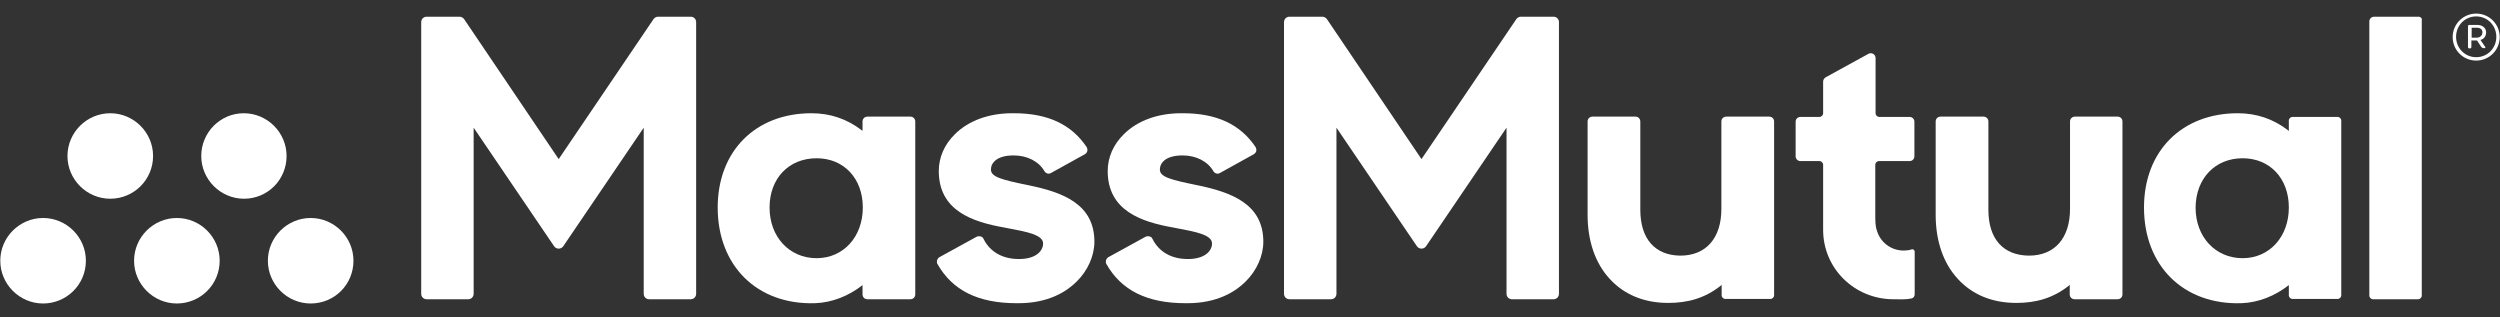
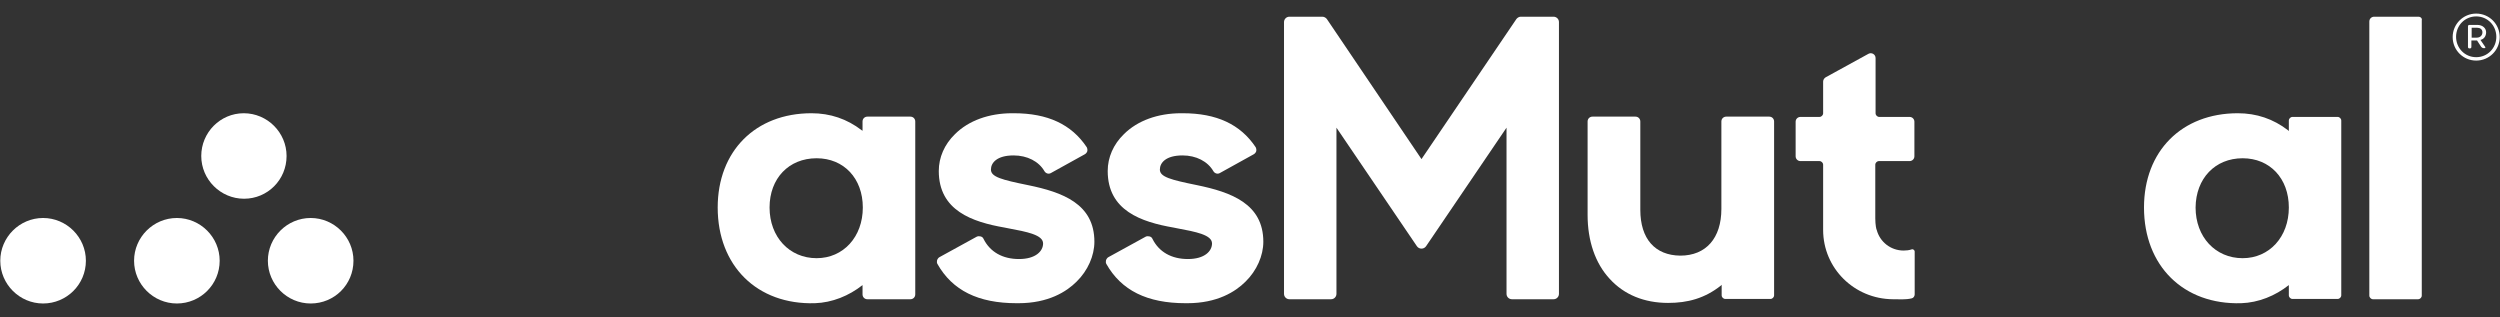
<svg xmlns="http://www.w3.org/2000/svg" width="205" height="26" viewBox="0 0 205 26" fill="none">
  <rect x="0" y="0" width="205" height="26" fill="#333333" stroke="none" />
  <path d="M84.301 15.182C82.14 14.741 81.257 14.509 81.257 13.905C81.257 13.348 81.745 12.745 83.116 12.745C84.232 12.745 85.185 13.232 85.649 14.045C85.766 14.23 85.998 14.3 86.184 14.184L88.95 12.652C89.043 12.605 89.136 12.489 89.159 12.396C89.182 12.28 89.159 12.164 89.113 12.071C87.858 10.191 85.905 9.286 83.139 9.286H83C81.094 9.286 79.42 9.889 78.305 11.004C77.445 11.839 76.98 12.907 76.98 14.021C76.98 17.271 79.722 18.2 82.395 18.664L82.628 18.711C84.255 19.012 85.533 19.268 85.533 19.964C85.533 20.591 84.929 21.241 83.558 21.241C82.21 21.241 81.187 20.661 80.652 19.593C80.606 19.477 80.513 19.407 80.397 19.384C80.304 19.361 80.187 19.361 80.094 19.407L77.05 21.079C76.957 21.125 76.887 21.218 76.841 21.334C76.817 21.45 76.817 21.543 76.864 21.636C78.096 23.818 80.211 24.863 83.372 24.863H83.511C85.975 24.863 87.462 23.911 88.276 23.098C89.206 22.193 89.74 20.962 89.74 19.825C89.74 16.714 87.137 15.762 84.301 15.182Z" fill="white" />
  <path d="M98.154 15.182C95.992 14.741 95.109 14.509 95.109 13.905C95.109 13.348 95.597 12.745 96.969 12.745C98.084 12.745 99.037 13.232 99.502 14.045C99.618 14.23 99.851 14.3 100.037 14.184L102.802 12.652C102.895 12.605 102.988 12.489 103.012 12.396C103.035 12.28 103.012 12.164 102.965 12.071C101.71 10.191 99.758 9.286 96.992 9.286H96.852C94.946 9.286 93.273 9.889 92.157 11.004C91.297 11.839 90.832 12.907 90.832 14.021C90.832 17.271 93.575 18.2 96.248 18.664L96.48 18.711C98.107 19.012 99.386 19.268 99.386 19.964C99.386 20.591 98.781 21.241 97.41 21.241C96.062 21.241 95.039 20.661 94.505 19.593C94.458 19.477 94.365 19.407 94.249 19.384C94.133 19.361 94.04 19.361 93.947 19.407L90.902 21.079C90.809 21.125 90.74 21.218 90.693 21.334C90.67 21.45 90.67 21.543 90.716 21.636C91.948 23.818 94.063 24.863 97.224 24.863H97.364C99.827 24.863 101.315 23.911 102.128 23.098C103.058 22.193 103.593 20.962 103.593 19.825C103.593 16.714 100.966 15.762 98.154 15.182Z" fill="white" />
  <path d="M153.773 17.898V13.511C153.773 13.348 153.913 13.209 154.076 13.209H156.586C156.795 13.209 156.981 13.046 156.981 12.814V9.982C156.981 9.773 156.818 9.588 156.586 9.588H154.099C153.936 9.588 153.797 9.448 153.797 9.286V4.759C153.797 4.457 153.471 4.271 153.216 4.411L149.706 6.338C149.59 6.407 149.497 6.546 149.497 6.686V9.286C149.497 9.448 149.357 9.588 149.195 9.588H147.637C147.428 9.588 147.242 9.75 147.242 9.982V12.814C147.242 13.023 147.405 13.209 147.637 13.209H149.195C149.357 13.209 149.497 13.348 149.497 13.511V18.85C149.497 22.007 152.053 24.514 155.214 24.538C155.749 24.538 156.26 24.584 156.748 24.468C156.888 24.445 157.004 24.305 157.004 24.143V20.637C157.004 20.498 156.865 20.405 156.748 20.452C156.539 20.521 156.33 20.545 156.098 20.545C155.028 20.545 154.145 19.825 153.89 18.85C153.866 18.85 153.773 18.455 153.773 17.898Z" fill="white" />
-   <path d="M163.048 17.202V9.959C163.048 9.75 162.885 9.564 162.653 9.564H159.12C158.911 9.564 158.725 9.727 158.725 9.959V17.62C158.725 19.755 159.352 21.589 160.538 22.866C161.723 24.166 163.373 24.839 165.326 24.839C166.929 24.839 168.324 24.468 169.649 23.423L169.718 23.354V24.143C169.718 24.352 169.881 24.538 170.113 24.538H173.646C173.856 24.538 174.041 24.375 174.041 24.143V9.959C174.041 9.75 173.879 9.564 173.646 9.564H170.137C169.928 9.564 169.742 9.727 169.742 9.959V17.132C169.742 19.523 168.487 20.962 166.371 20.962C164.256 20.939 163.048 19.593 163.048 17.202Z" fill="white" />
  <path d="M134.506 17.202V9.959C134.506 9.75 134.343 9.564 134.111 9.564H130.578C130.369 9.564 130.183 9.727 130.183 9.959V17.62C130.183 19.755 130.81 21.589 131.996 22.866C133.181 24.166 134.831 24.839 136.784 24.839C138.387 24.839 139.782 24.468 141.107 23.423L141.176 23.354V24.212C141.176 24.375 141.316 24.514 141.479 24.514H145.174C145.337 24.514 145.476 24.375 145.476 24.212V9.959C145.476 9.75 145.314 9.564 145.081 9.564H141.548C141.339 9.564 141.153 9.727 141.153 9.959V17.132C141.153 19.523 139.898 20.962 137.783 20.962C135.714 20.939 134.506 19.593 134.506 17.202Z" fill="white" />
  <path d="M198.306 1.37H194.68C194.471 1.37 194.285 1.532 194.285 1.764V24.236C194.285 24.398 194.425 24.538 194.587 24.538H198.283C198.446 24.538 198.585 24.398 198.585 24.236V1.671C198.632 1.509 198.492 1.37 198.306 1.37Z" fill="white" />
  <path d="M66.962 12.977C69.194 12.977 70.751 14.625 70.751 17.016C70.751 19.43 69.147 21.171 66.962 21.171C64.731 21.171 63.104 19.43 63.104 17.016C63.104 14.625 64.684 12.977 66.962 12.977ZM58.851 17.016C58.851 21.798 62.081 25.002 66.823 24.863C68.241 24.816 69.612 24.259 70.728 23.377V24.143C70.728 24.352 70.89 24.538 71.123 24.538H74.656C74.865 24.538 75.051 24.375 75.051 24.143V9.959C75.051 9.75 74.888 9.564 74.656 9.564H71.123C70.913 9.564 70.728 9.727 70.728 9.959V10.725L70.658 10.679C69.449 9.75 68.078 9.286 66.544 9.286C61.942 9.286 58.851 12.396 58.851 17.016Z" fill="white" />
  <path d="M183.896 12.977C186.127 12.977 187.685 14.625 187.685 17.016C187.685 19.43 186.081 21.171 183.896 21.171C181.665 21.171 180.038 19.43 180.038 17.016C180.061 14.625 181.642 12.977 183.896 12.977ZM175.808 17.016C175.808 21.798 179.038 25.002 183.78 24.863C185.198 24.816 186.569 24.259 187.685 23.377V24.212C187.685 24.375 187.824 24.514 187.987 24.514H191.682C191.845 24.514 191.984 24.375 191.984 24.212V9.889C191.984 9.727 191.845 9.587 191.682 9.587H187.987C187.824 9.587 187.685 9.727 187.685 9.889V10.748L187.615 10.679C186.406 9.75 185.035 9.286 183.501 9.286C178.899 9.286 175.808 12.396 175.808 17.016Z" fill="white" />
-   <path d="M53.598 1.555L45.812 13.046L38.049 1.555C37.956 1.439 37.816 1.37 37.677 1.37H34.981C34.725 1.37 34.539 1.579 34.539 1.811V24.096C34.539 24.352 34.748 24.538 34.981 24.538H38.397C38.653 24.538 38.839 24.329 38.839 24.096V10.47L45.44 20.196C45.626 20.452 45.998 20.452 46.184 20.196L52.785 10.47V24.096C52.785 24.352 52.994 24.538 53.226 24.538H56.643C56.898 24.538 57.084 24.329 57.084 24.096V1.811C57.084 1.555 56.875 1.37 56.643 1.37H53.947C53.83 1.37 53.691 1.439 53.598 1.555Z" fill="white" />
  <path d="M124.348 1.555L116.562 13.046L108.799 1.555C108.706 1.439 108.566 1.37 108.427 1.37H105.731C105.475 1.37 105.289 1.579 105.289 1.811V24.096C105.289 24.352 105.498 24.538 105.731 24.538H109.147C109.403 24.538 109.589 24.329 109.589 24.096V10.47L116.19 20.196C116.376 20.452 116.748 20.452 116.934 20.196L123.535 10.47V24.096C123.535 24.352 123.744 24.538 123.976 24.538H127.393C127.648 24.538 127.834 24.329 127.834 24.096V1.811C127.834 1.555 127.625 1.37 127.393 1.37H124.697C124.58 1.37 124.441 1.439 124.348 1.555Z" fill="white" />
  <path d="M28.984 21.38C28.984 19.454 27.404 17.875 25.474 17.875C23.545 17.875 21.965 19.454 21.965 21.38C21.965 23.307 23.545 24.886 25.474 24.886C27.427 24.886 28.984 23.33 28.984 21.38Z" fill="white" />
  <path d="M18.013 21.38C18.013 19.454 16.433 17.875 14.504 17.875C12.575 17.875 10.994 19.454 10.994 21.38C10.994 23.307 12.575 24.886 14.504 24.886C16.433 24.886 18.013 23.33 18.013 21.38Z" fill="white" />
  <path d="M7.043 21.38C7.043 19.454 5.462 17.875 3.533 17.875C1.604 17.875 0.023 19.454 0.023 21.38C0.023 23.307 1.604 24.886 3.533 24.886C5.462 24.886 7.043 23.33 7.043 21.38Z" fill="white" />
  <path d="M23.499 12.791C23.499 10.864 21.919 9.286 19.989 9.286C18.06 9.286 16.503 10.864 16.503 12.791C16.503 14.718 18.083 16.296 20.013 16.296C21.942 16.296 23.499 14.741 23.499 12.791Z" fill="white" />
-   <path d="M12.552 12.791C12.552 10.864 10.971 9.286 9.042 9.286C7.113 9.286 5.532 10.864 5.532 12.791C5.532 14.718 7.113 16.296 9.042 16.296C10.971 16.296 12.552 14.741 12.552 12.791Z" fill="white" />
  <path d="M203.048 4.968C201.979 4.968 201.119 4.109 201.119 3.041C201.119 1.973 201.979 1.114 203.048 1.114C204.117 1.114 204.977 1.973 204.977 3.041C204.977 4.109 204.117 4.968 203.048 4.968ZM203.048 4.689C203.978 4.689 204.699 3.946 204.699 3.018C204.699 2.089 203.978 1.346 203.048 1.346C202.119 1.346 201.398 2.089 201.398 3.018C201.398 3.946 202.119 4.689 203.048 4.689ZM202.653 3.343V3.854C202.653 3.923 202.607 3.97 202.537 3.97H202.49C202.421 3.97 202.374 3.923 202.374 3.854V2.159C202.374 2.089 202.421 2.043 202.49 2.043H203.141C203.583 2.043 203.862 2.321 203.862 2.646C203.862 2.948 203.699 3.204 203.397 3.273L203.792 3.854C203.815 3.9 203.792 3.946 203.746 3.946H203.653C203.583 3.946 203.513 3.9 203.467 3.854L203.118 3.32H202.653V3.343ZM203.095 3.087C203.374 3.087 203.56 2.902 203.56 2.646C203.56 2.391 203.35 2.275 203.118 2.275H202.676V3.087H203.095Z" fill="white" />
</svg>